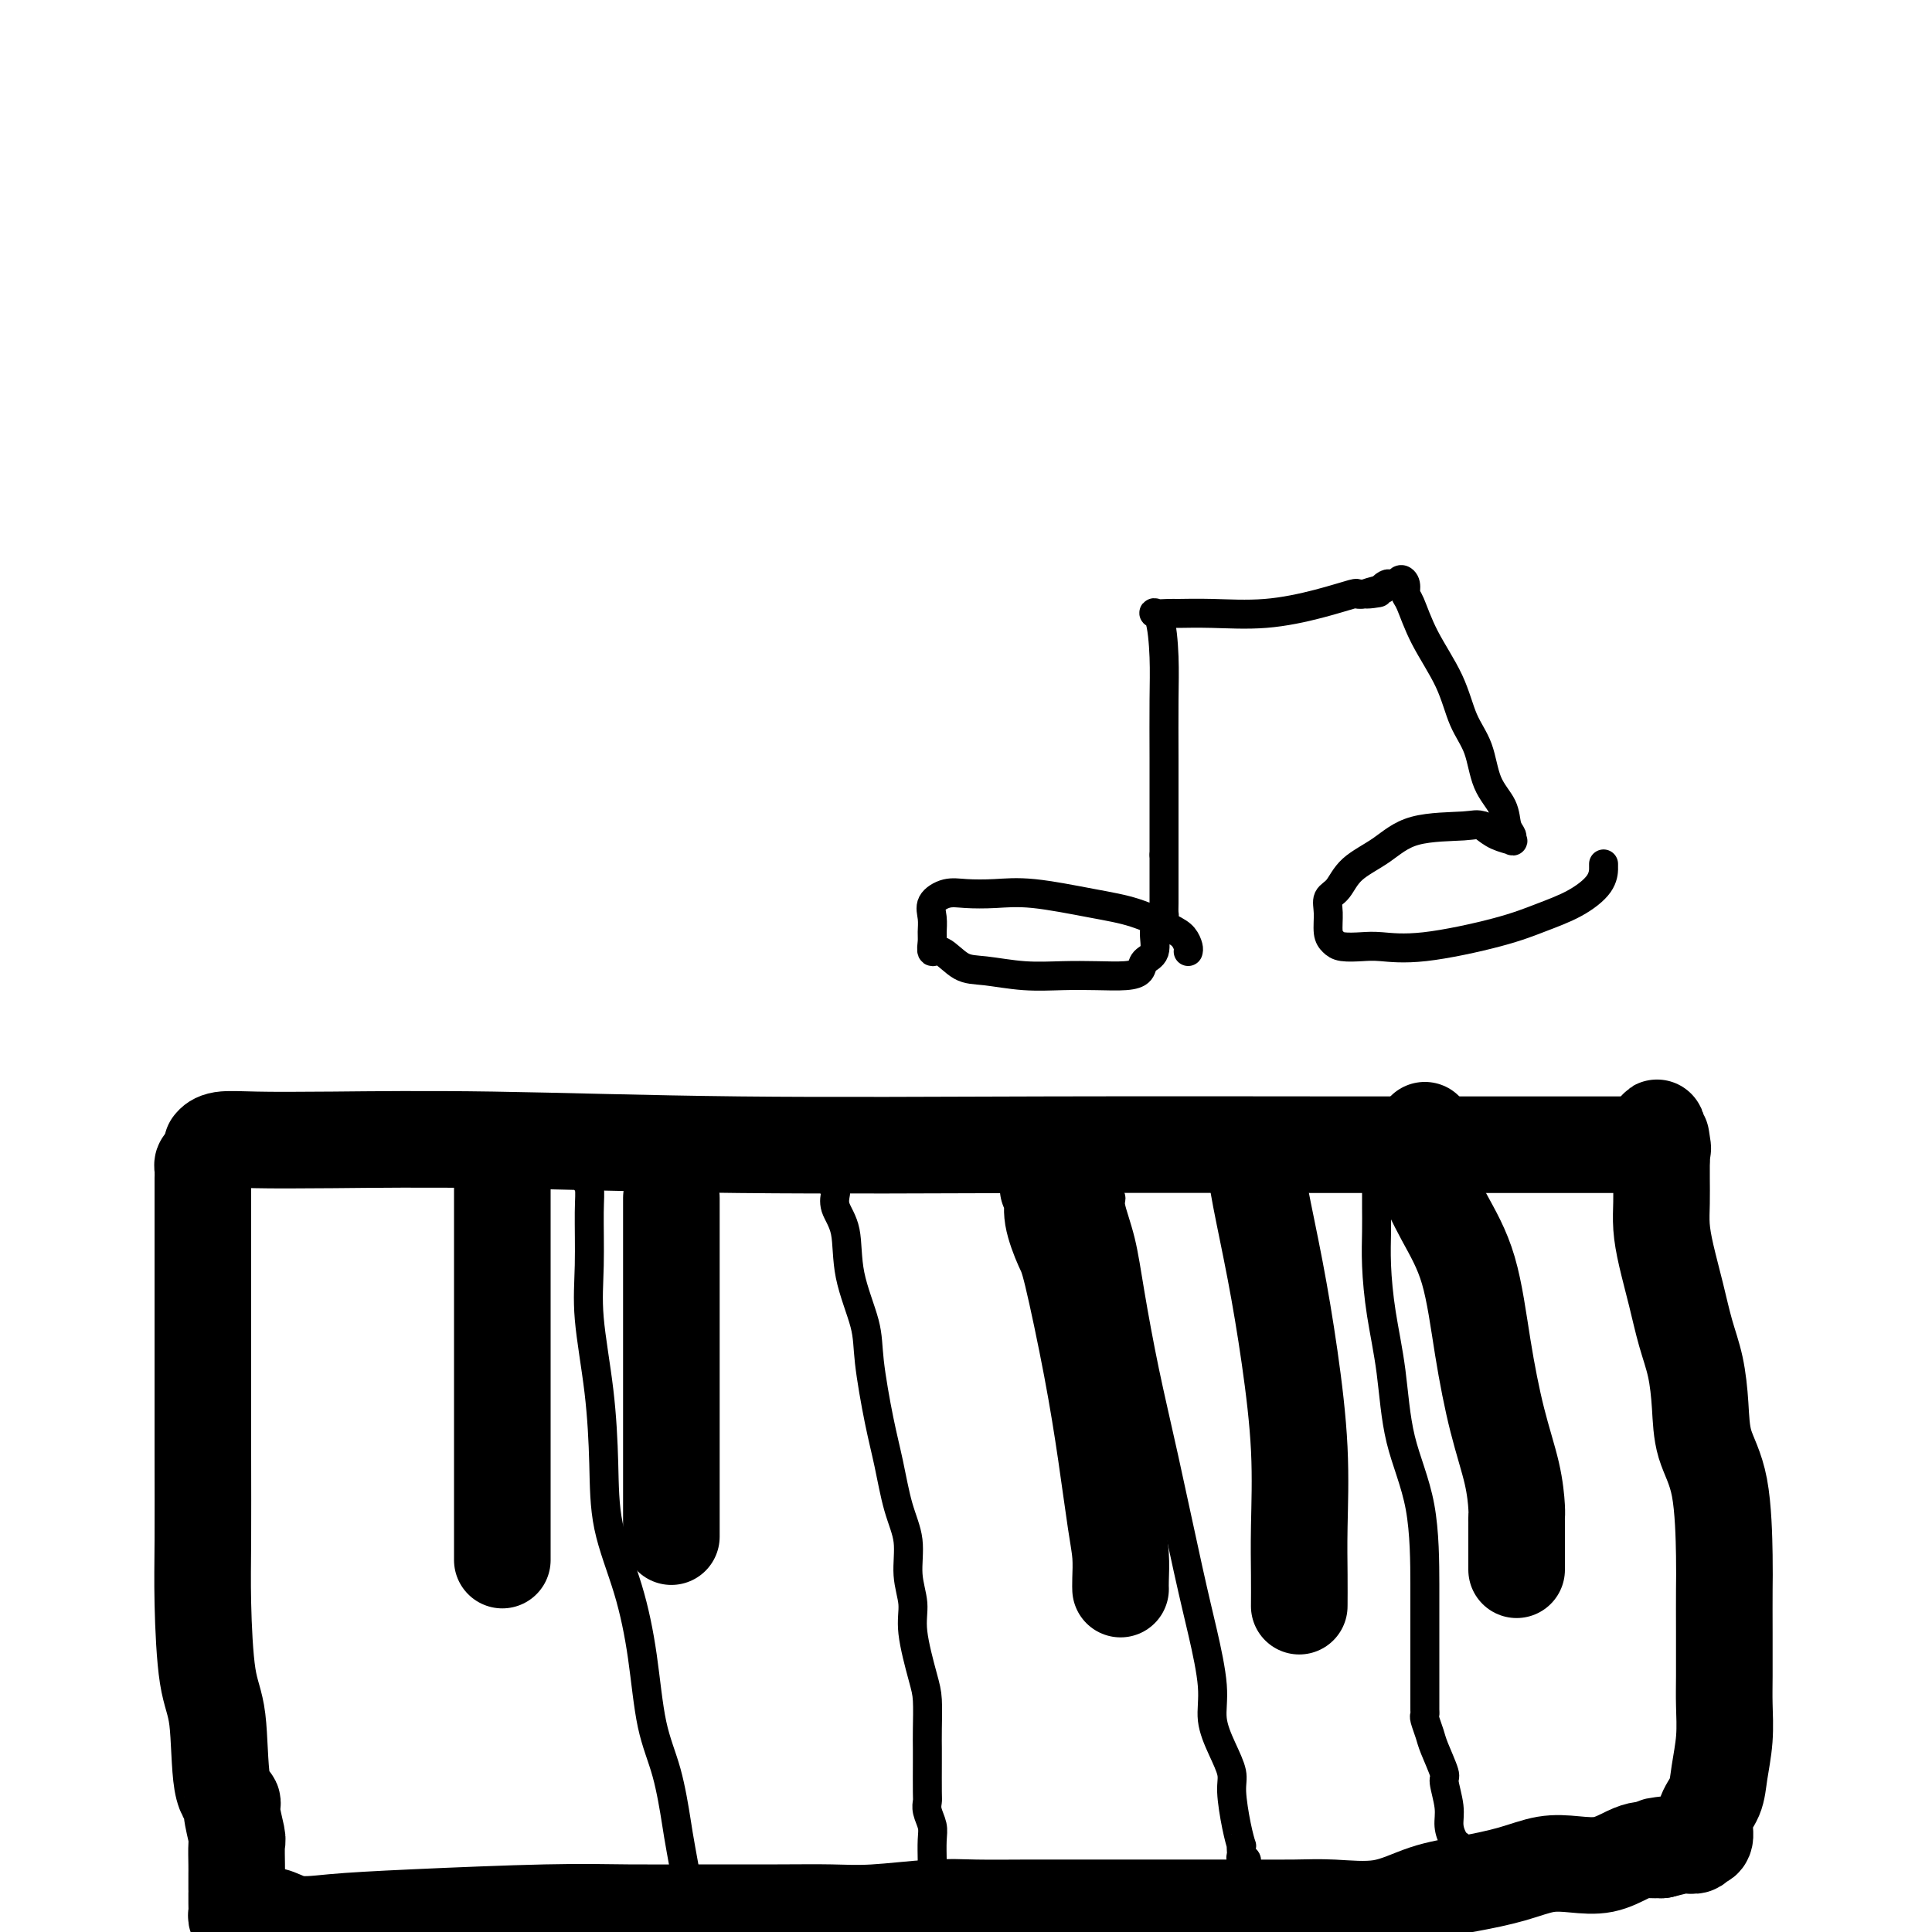
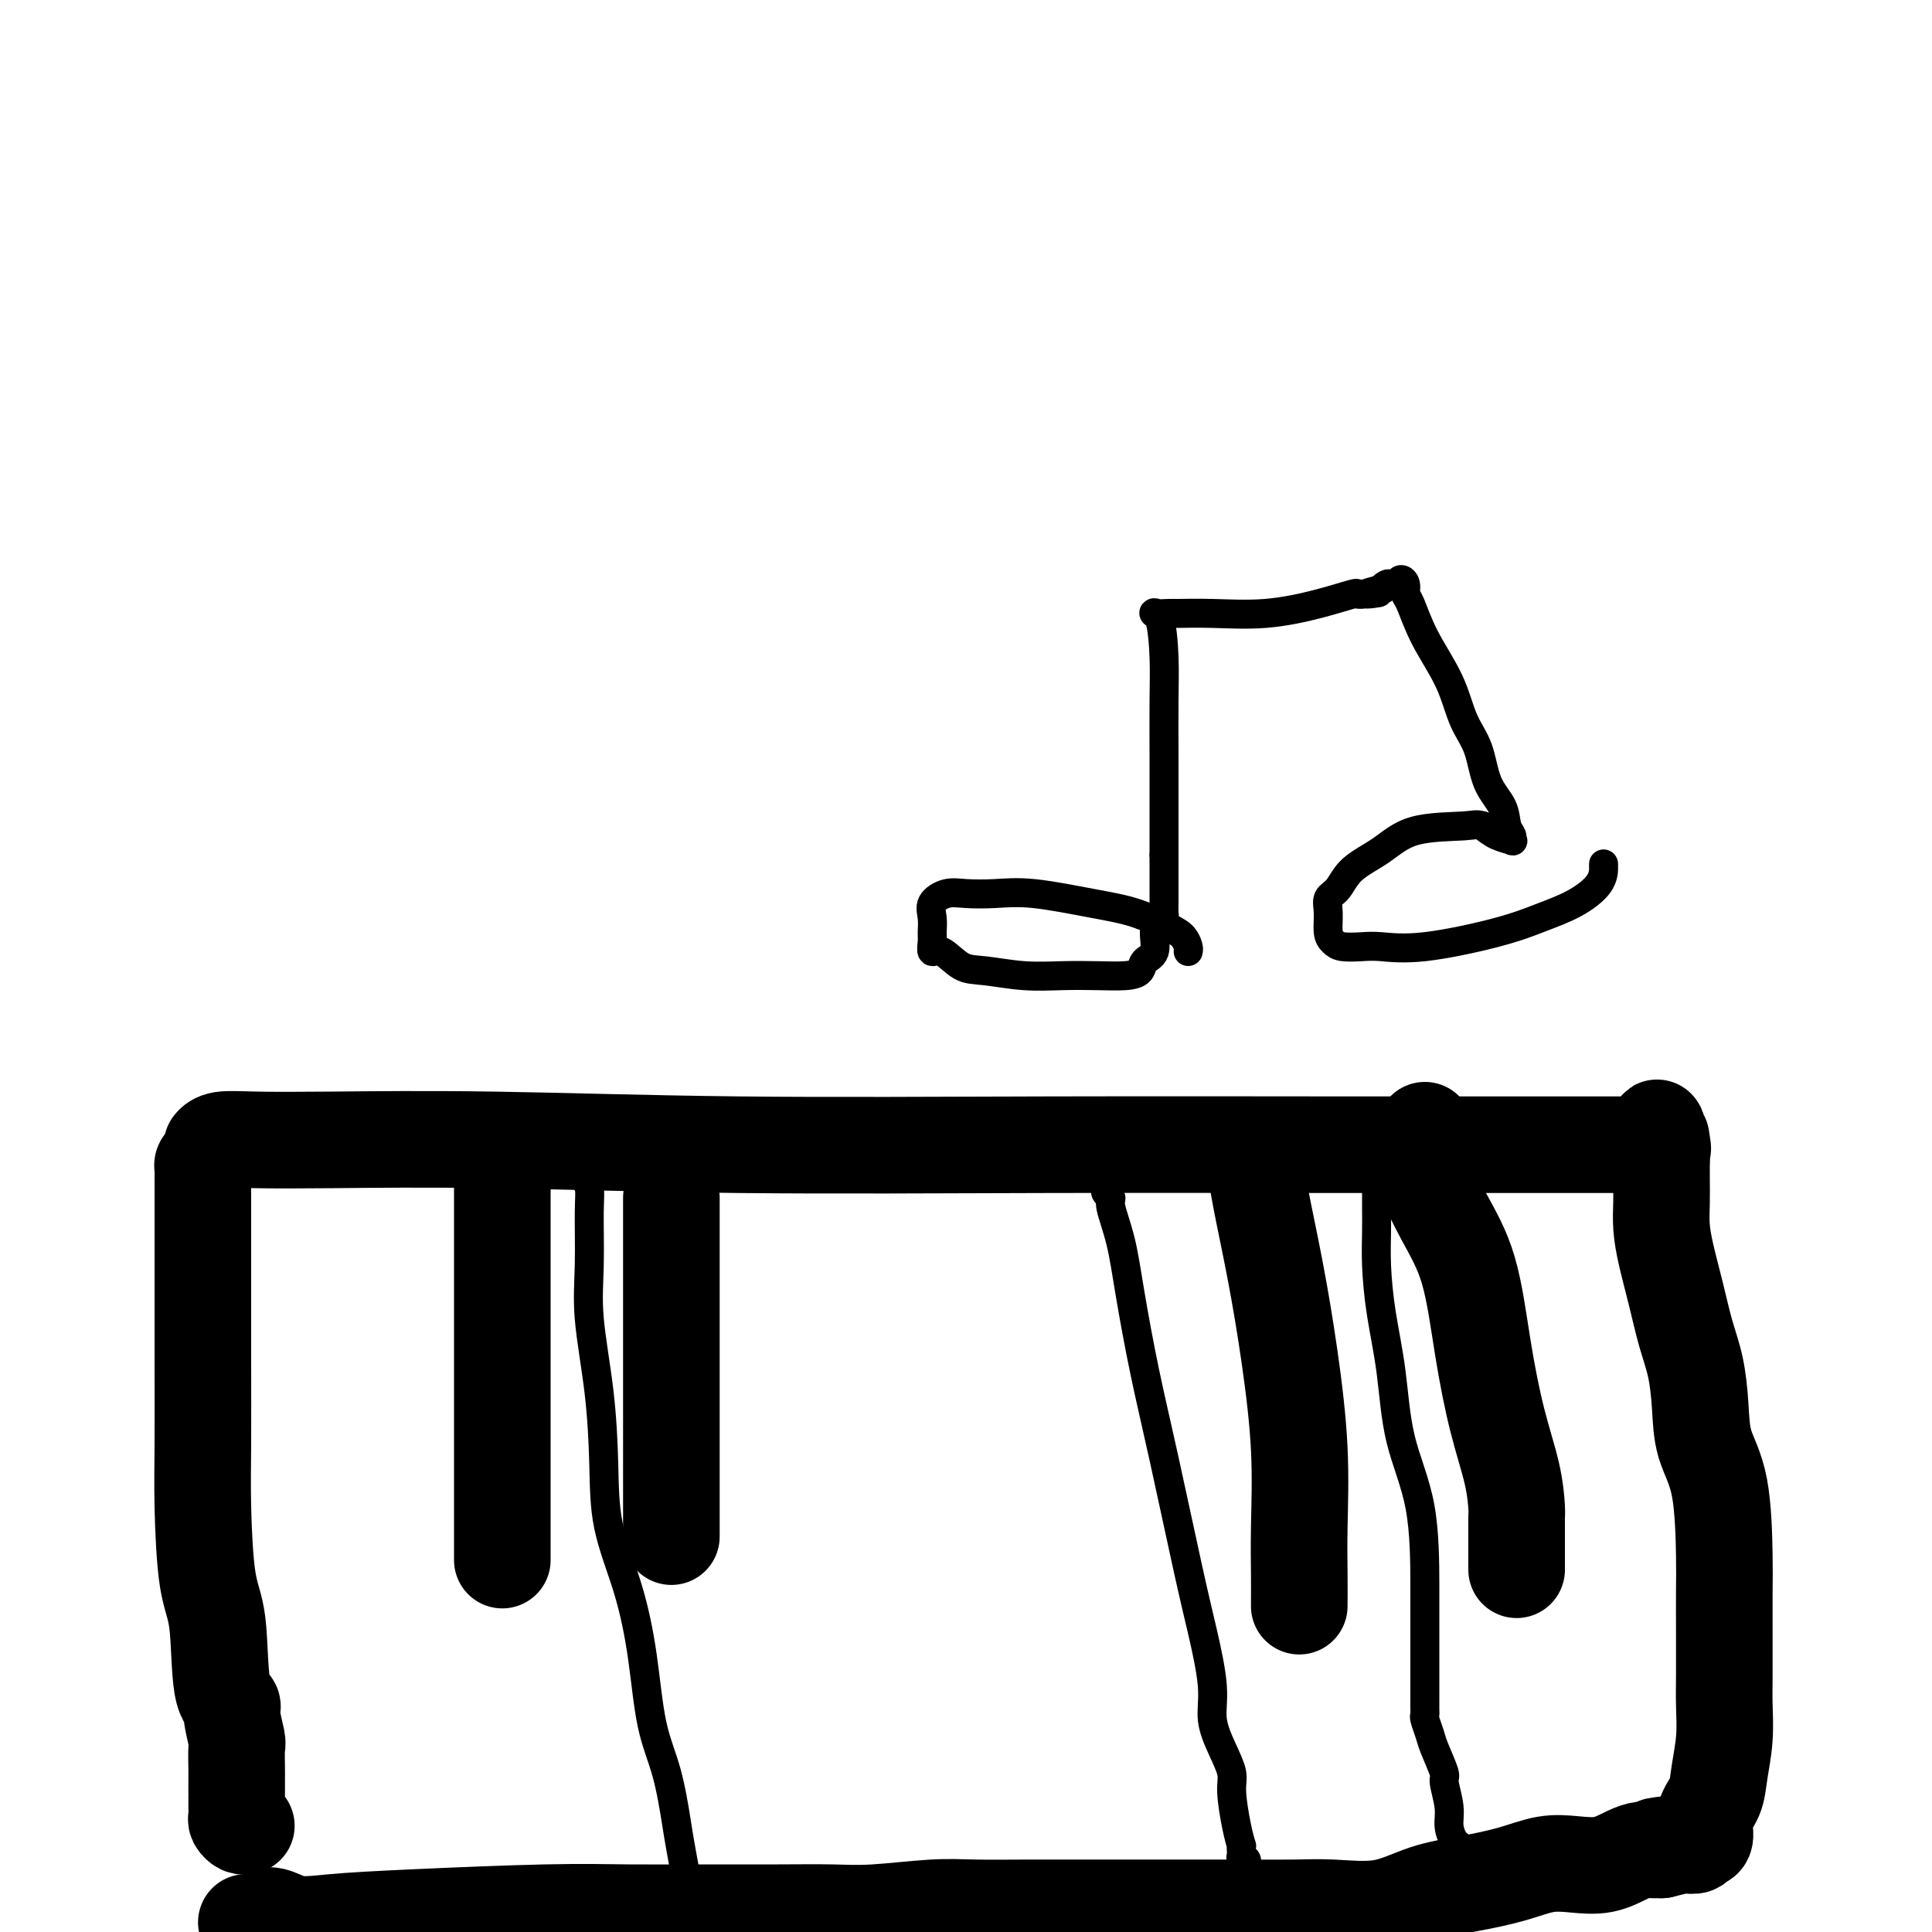
<svg xmlns="http://www.w3.org/2000/svg" viewBox="0 0 400 400" version="1.1">
  <g fill="none" stroke="#000000" stroke-width="20" stroke-linecap="round" stroke-linejoin="round">
    <path d="M44,237c-0.094,0.113 -0.189,0.225 0,0c0.189,-0.225 0.660,-0.789 2,-1c1.340,-0.211 3.548,-0.071 7,0c3.452,0.071 8.148,0.072 16,0c7.852,-0.072 18.862,-0.215 33,0c14.138,0.215 31.406,0.790 51,1c19.594,0.210 41.516,0.056 64,0c22.484,-0.056 45.531,-0.015 63,0c17.469,0.015 29.361,0.004 38,0c8.639,-0.004 14.027,-0.001 17,0c2.973,0.001 3.531,0.000 4,0c0.469,-0.000 0.848,-0.000 1,0c0.152,0.000 0.076,0.000 0,0" />
    <path d="M104,241c0.000,-0.099 0.000,-0.198 0,1c0.000,1.198 -0.000,3.692 0,7c0.000,3.308 0.000,7.431 0,12c0.000,4.569 -0.000,9.585 0,14c0.000,4.415 0.000,8.227 0,12c-0.000,3.773 0.000,7.505 0,11c0.000,3.495 0.000,6.753 0,9c0.000,2.247 0.000,3.481 0,5c-0.000,1.519 0.000,3.321 0,5c0.000,1.679 0.000,3.233 0,4c0.000,0.767 0.000,0.745 0,1c0.000,0.255 0.000,0.787 0,1c-0.000,0.213 0.000,0.106 0,0" />
    <path d="M139,248c0.000,0.720 0.000,1.440 0,3c0.000,1.560 0.000,3.959 0,6c0.000,2.041 0.000,3.724 0,6c0.000,2.276 0.000,5.144 0,9c0.000,3.856 0.000,8.700 0,13c0.000,4.300 0.000,8.057 0,11c0.000,2.943 0.000,5.071 0,7c0.000,1.929 0.000,3.659 0,5c-0.000,1.341 0.000,2.293 0,3c0.000,0.707 0.000,1.169 0,2c0.000,0.831 0.000,2.031 0,3c0.000,0.969 0.000,1.705 0,2c0.000,0.295 0.000,0.147 0,0" />
-     <path d="M217,246c0.474,0.558 0.949,1.117 1,2c0.051,0.883 -0.320,2.091 0,4c0.320,1.909 1.332,4.519 2,6c0.668,1.481 0.992,1.833 2,6c1.008,4.167 2.701,12.149 4,19c1.299,6.851 2.204,12.572 3,18c0.796,5.428 1.481,10.565 2,14c0.519,3.435 0.871,5.168 1,7c0.129,1.832 0.035,3.762 0,5c-0.035,1.238 -0.010,1.782 0,2c0.010,0.218 0.005,0.109 0,0" />
    <path d="M258,238c0.306,-0.085 0.613,-0.170 1,0c0.387,0.170 0.855,0.594 1,1c0.145,0.406 -0.034,0.792 0,2c0.034,1.208 0.282,3.236 1,7c0.718,3.764 1.905,9.264 3,15c1.095,5.736 2.097,11.710 3,18c0.903,6.290 1.706,12.898 2,19c0.294,6.102 0.079,11.697 0,16c-0.079,4.303 -0.021,7.312 0,10c0.021,2.688 0.006,5.054 0,6c-0.006,0.946 -0.003,0.473 0,0" />
    <path d="M295,234c-0.023,0.178 -0.046,0.356 0,1c0.046,0.644 0.161,1.754 0,3c-0.161,1.246 -0.599,2.629 0,5c0.599,2.371 2.234,5.731 4,9c1.766,3.269 3.664,6.448 5,11c1.336,4.552 2.109,10.476 3,16c0.891,5.524 1.899,10.646 3,15c1.101,4.354 2.295,7.940 3,11c0.705,3.060 0.921,5.594 1,7c0.079,1.406 0.021,1.685 0,2c-0.021,0.315 -0.006,0.667 0,1c0.006,0.333 0.002,0.646 0,1c-0.002,0.354 -0.000,0.750 0,1c0.000,0.250 0.000,0.354 0,1c-0.000,0.646 -0.000,1.833 0,3c0.000,1.167 0.000,2.313 0,3c-0.000,0.687 -0.000,0.916 0,1c0.000,0.084 0.000,0.024 0,0c-0.000,-0.024 -0.000,-0.012 0,0" />
-     <path d="M43,241c-0.423,-0.096 -0.845,-0.192 -1,0c-0.155,0.192 -0.041,0.673 0,1c0.041,0.327 0.011,0.500 0,2c-0.011,1.500 -0.003,4.326 0,8c0.003,3.674 0.000,8.196 0,13c-0.000,4.804 0.002,9.891 0,16c-0.002,6.109 -0.007,13.241 0,20c0.007,6.759 0.028,13.145 0,18c-0.028,4.855 -0.105,8.180 0,13c0.105,4.820 0.391,11.137 1,15c0.609,3.863 1.540,5.274 2,9c0.460,3.726 0.449,9.769 1,13c0.551,3.231 1.664,3.649 2,4c0.336,0.351 -0.106,0.633 0,2c0.106,1.367 0.761,3.818 1,5c0.239,1.182 0.064,1.095 0,2c-0.064,0.905 -0.017,2.802 0,4c0.017,1.198 0.005,1.696 0,2c-0.005,0.304 -0.001,0.413 0,1c0.001,0.587 0.001,1.653 0,2c-0.001,0.347 -0.001,-0.023 0,0c0.001,0.023 0.003,0.441 0,1c-0.003,0.559 -0.012,1.260 0,2c0.012,0.740 0.044,1.518 0,2c-0.044,0.482 -0.166,0.668 0,1c0.166,0.332 0.619,0.809 1,1c0.381,0.191 0.691,0.095 1,0" />
+     <path d="M43,241c-0.423,-0.096 -0.845,-0.192 -1,0c-0.155,0.192 -0.041,0.673 0,1c0.041,0.327 0.011,0.500 0,2c-0.011,1.500 -0.003,4.326 0,8c0.003,3.674 0.000,8.196 0,13c-0.000,4.804 0.002,9.891 0,16c0.007,6.759 0.028,13.145 0,18c-0.028,4.855 -0.105,8.180 0,13c0.105,4.820 0.391,11.137 1,15c0.609,3.863 1.540,5.274 2,9c0.460,3.726 0.449,9.769 1,13c0.551,3.231 1.664,3.649 2,4c0.336,0.351 -0.106,0.633 0,2c0.106,1.367 0.761,3.818 1,5c0.239,1.182 0.064,1.095 0,2c-0.064,0.905 -0.017,2.802 0,4c0.017,1.198 0.005,1.696 0,2c-0.005,0.304 -0.001,0.413 0,1c0.001,0.587 0.001,1.653 0,2c-0.001,0.347 -0.001,-0.023 0,0c0.001,0.023 0.003,0.441 0,1c-0.003,0.559 -0.012,1.260 0,2c0.012,0.740 0.044,1.518 0,2c-0.044,0.482 -0.166,0.668 0,1c0.166,0.332 0.619,0.809 1,1c0.381,0.191 0.691,0.095 1,0" />
    <path d="M51,398c1.807,10.213 1.825,2.747 3,0c1.175,-2.747 3.508,-0.775 6,0c2.492,0.775 5.144,0.351 9,0c3.856,-0.351 8.915,-0.630 17,-1c8.085,-0.370 19.195,-0.831 27,-1c7.805,-0.169 12.304,-0.044 17,0c4.696,0.044 9.591,0.008 15,0c5.409,-0.008 11.334,0.012 16,0c4.666,-0.012 8.073,-0.056 11,0c2.927,0.056 5.372,0.211 9,0c3.628,-0.211 8.437,-0.789 12,-1c3.563,-0.211 5.881,-0.057 9,0c3.119,0.057 7.039,0.015 11,0c3.961,-0.015 7.961,-0.004 11,0c3.039,0.004 5.116,0.000 10,0c4.884,-0.000 12.575,0.003 17,0c4.425,-0.003 5.583,-0.010 8,0c2.417,0.010 6.092,0.039 9,0c2.908,-0.039 5.048,-0.146 8,0c2.952,0.146 6.714,0.543 10,0c3.286,-0.543 6.096,-2.027 9,-3c2.904,-0.973 5.903,-1.436 9,-2c3.097,-0.564 6.292,-1.229 9,-2c2.708,-0.771 4.927,-1.646 7,-2c2.073,-0.354 3.998,-0.186 6,0c2.002,0.186 4.080,0.390 6,0c1.920,-0.390 3.680,-1.372 5,-2c1.320,-0.628 2.199,-0.900 3,-1c0.801,-0.100 1.523,-0.027 2,0c0.477,0.027 0.708,0.008 1,0c0.292,-0.008 0.646,-0.004 1,0" />
    <path d="M344,383c8.920,-2.083 2.220,-1.290 0,-1c-2.220,0.290 0.040,0.079 1,0c0.960,-0.079 0.621,-0.025 1,0c0.379,0.025 1.477,0.021 2,0c0.523,-0.021 0.470,-0.059 1,0c0.530,0.059 1.643,0.214 2,0c0.357,-0.214 -0.041,-0.797 0,-1c0.041,-0.203 0.521,-0.025 1,0c0.479,0.025 0.955,-0.101 1,-1c0.045,-0.899 -0.342,-2.571 0,-4c0.342,-1.429 1.412,-2.615 2,-4c0.588,-1.385 0.693,-2.967 1,-5c0.307,-2.033 0.814,-4.515 1,-7c0.186,-2.485 0.050,-4.974 0,-7c-0.050,-2.026 -0.014,-3.590 0,-6c0.014,-2.410 0.007,-5.667 0,-9c-0.007,-3.333 -0.016,-6.741 0,-9c0.016,-2.259 0.055,-3.369 0,-7c-0.055,-3.631 -0.203,-9.784 -1,-14c-0.797,-4.216 -2.244,-6.494 -3,-9c-0.756,-2.506 -0.822,-5.239 -1,-8c-0.178,-2.761 -0.468,-5.550 -1,-8c-0.532,-2.450 -1.305,-4.562 -2,-7c-0.695,-2.438 -1.310,-5.201 -2,-8c-0.690,-2.799 -1.453,-5.634 -2,-8c-0.547,-2.366 -0.879,-4.263 -1,-6c-0.121,-1.737 -0.033,-3.314 0,-5c0.033,-1.686 0.009,-3.482 0,-5c-0.009,-1.518 -0.005,-2.759 0,-4" />
    <path d="M344,240c-1.857,-11.143 -0.500,-5.000 0,-3c0.500,2.000 0.143,-0.143 0,-1c-0.143,-0.857 -0.071,-0.429 0,0" />
  </g>
  <g fill="none" stroke="#000000" stroke-width="6" stroke-linecap="round" stroke-linejoin="round">
-     <path d="M172,245c0.427,0.436 0.854,0.871 1,1c0.146,0.129 0.012,-0.049 0,0c-0.012,0.049 0.099,0.325 0,1c-0.099,0.675 -0.406,1.748 0,3c0.406,1.252 1.526,2.681 2,5c0.474,2.319 0.301,5.526 1,9c0.699,3.474 2.270,7.215 3,10c0.730,2.785 0.620,4.616 1,8c0.380,3.384 1.249,8.322 2,12c0.751,3.678 1.382,6.097 2,9c0.618,2.903 1.221,6.291 2,9c0.779,2.709 1.732,4.738 2,7c0.268,2.262 -0.149,4.756 0,7c0.149,2.244 0.863,4.238 1,6c0.137,1.762 -0.303,3.291 0,6c0.303,2.709 1.349,6.598 2,9c0.651,2.402 0.906,3.316 1,5c0.094,1.684 0.025,4.138 0,6c-0.025,1.862 -0.008,3.131 0,4c0.008,0.869 0.006,1.338 0,3c-0.006,1.662 -0.016,4.516 0,6c0.016,1.484 0.057,1.599 0,2c-0.057,0.401 -0.211,1.089 0,2c0.211,0.911 0.789,2.044 1,3c0.211,0.956 0.057,1.734 0,3c-0.057,1.266 -0.015,3.019 0,4c0.015,0.981 0.004,1.191 0,2c-0.004,0.809 -0.001,2.218 0,3c0.001,0.782 0.000,0.938 0,1c-0.000,0.062 -0.000,0.031 0,0" />
    <path d="M193,391c0.774,11.310 0.208,3.583 0,1c-0.208,-2.583 -0.060,-0.024 0,1c0.060,1.024 0.030,0.512 0,0" />
    <path d="M121,243c-0.114,0.276 -0.229,0.551 0,1c0.229,0.449 0.800,1.071 1,2c0.200,0.929 0.029,2.165 0,5c-0.029,2.835 0.084,7.271 0,11c-0.084,3.729 -0.364,6.753 0,11c0.364,4.247 1.372,9.717 2,15c0.628,5.283 0.877,10.378 1,15c0.123,4.622 0.119,8.772 1,13c0.881,4.228 2.646,8.533 4,13c1.354,4.467 2.298,9.097 3,14c0.702,4.903 1.161,10.078 2,14c0.839,3.922 2.056,6.590 3,10c0.944,3.410 1.614,7.564 2,10c0.386,2.436 0.489,3.156 1,6c0.511,2.844 1.432,7.813 2,11c0.568,3.187 0.784,4.594 1,6" />
    <path d="M229,246c-0.126,0.330 -0.253,0.660 0,1c0.253,0.340 0.885,0.692 1,1c0.115,0.308 -0.288,0.574 0,2c0.288,1.426 1.267,4.012 2,7c0.733,2.988 1.221,6.376 2,11c0.779,4.624 1.849,10.483 3,16c1.151,5.517 2.384,10.694 4,18c1.616,7.306 3.615,16.743 5,23c1.385,6.257 2.154,9.335 3,13c0.846,3.665 1.767,7.915 2,11c0.233,3.085 -0.222,5.003 0,7c0.222,1.997 1.121,4.074 2,6c0.879,1.926 1.738,3.703 2,5c0.262,1.297 -0.073,2.116 0,4c0.073,1.884 0.556,4.833 1,7c0.444,2.167 0.850,3.551 1,4c0.150,0.449 0.044,-0.038 0,0c-0.044,0.038 -0.026,0.602 0,1c0.026,0.398 0.059,0.629 0,1c-0.059,0.371 -0.212,0.883 0,1c0.212,0.117 0.788,-0.161 1,0c0.212,0.161 0.061,0.760 0,1c-0.061,0.240 -0.030,0.120 0,0" />
    <path d="M285,245c0.001,0.617 0.002,1.234 0,2c-0.002,0.766 -0.008,1.682 0,3c0.008,1.318 0.030,3.039 0,5c-0.030,1.961 -0.113,4.160 0,7c0.113,2.840 0.423,6.319 1,10c0.577,3.681 1.423,7.564 2,12c0.577,4.436 0.887,9.424 2,14c1.113,4.576 3.030,8.740 4,14c0.970,5.260 0.992,11.616 1,16c0.008,4.384 0.002,6.796 0,9c-0.002,2.204 -0.001,4.201 0,6c0.001,1.799 0.000,3.400 0,5c-0.000,1.600 -0.001,3.201 0,4c0.001,0.799 0.004,0.798 0,1c-0.004,0.202 -0.013,0.607 0,1c0.013,0.393 0.050,0.775 0,1c-0.050,0.225 -0.186,0.295 0,1c0.186,0.705 0.695,2.047 1,3c0.305,0.953 0.407,1.518 1,3c0.593,1.482 1.678,3.882 2,5c0.322,1.118 -0.120,0.955 0,2c0.120,1.045 0.803,3.299 1,5c0.197,1.701 -0.092,2.848 0,4c0.092,1.152 0.563,2.310 1,3c0.437,0.690 0.839,0.911 1,1c0.161,0.089 0.080,0.044 0,0" />
    <path d="M246,197c0.065,-0.236 0.131,-0.471 0,-1c-0.131,-0.529 -0.458,-1.350 -1,-2c-0.542,-0.650 -1.297,-1.127 -3,-2c-1.703,-0.873 -4.353,-2.143 -7,-3c-2.647,-0.857 -5.292,-1.303 -9,-2c-3.708,-0.697 -8.479,-1.646 -12,-2c-3.521,-0.354 -5.791,-0.114 -8,0c-2.209,0.114 -4.357,0.103 -6,0c-1.643,-0.103 -2.780,-0.299 -4,0c-1.220,0.299 -2.524,1.094 -3,2c-0.476,0.906 -0.123,1.925 0,3c0.123,1.075 0.017,2.208 0,3c-0.017,0.792 0.057,1.245 0,2c-0.057,0.755 -0.244,1.814 0,2c0.244,0.186 0.920,-0.500 2,0c1.080,0.500 2.566,2.186 4,3c1.434,0.814 2.817,0.754 5,1c2.183,0.246 5.166,0.796 8,1c2.834,0.204 5.517,0.062 8,0c2.483,-0.062 4.764,-0.045 7,0c2.236,0.045 4.427,0.118 6,0c1.573,-0.118 2.529,-0.427 3,-1c0.471,-0.573 0.456,-1.411 1,-2c0.544,-0.589 1.648,-0.931 2,-2c0.352,-1.069 -0.049,-2.866 0,-4c0.049,-1.134 0.549,-1.607 1,-2c0.451,-0.393 0.853,-0.708 1,-1c0.147,-0.292 0.039,-0.563 0,-1c-0.039,-0.437 -0.011,-1.041 0,-2c0.011,-0.959 0.003,-2.274 0,-4c-0.003,-1.726 -0.002,-3.863 0,-6" />
    <path d="M241,177c-0.001,-3.547 -0.002,-5.914 0,-9c0.002,-3.086 0.008,-6.890 0,-11c-0.008,-4.110 -0.030,-8.527 0,-12c0.030,-3.473 0.112,-6.002 0,-9c-0.112,-2.998 -0.419,-6.464 -1,-8c-0.581,-1.536 -1.438,-1.142 -1,-1c0.438,0.142 2.169,0.033 3,0c0.831,-0.033 0.763,0.012 2,0c1.237,-0.012 3.781,-0.080 7,0c3.219,0.080 7.115,0.309 11,0c3.885,-0.309 7.759,-1.155 11,-2c3.241,-0.845 5.848,-1.691 7,-2c1.152,-0.309 0.849,-0.083 1,0c0.151,0.083 0.758,0.024 1,0c0.242,-0.024 0.121,-0.012 0,0" />
    <path d="M282,123c6.538,-0.709 1.884,0.020 1,0c-0.884,-0.020 2.001,-0.789 3,-1c0.999,-0.211 0.113,0.135 0,0c-0.113,-0.135 0.548,-0.752 1,-1c0.452,-0.248 0.695,-0.126 1,0c0.305,0.126 0.672,0.257 1,0c0.328,-0.257 0.617,-0.901 1,-1c0.383,-0.099 0.862,0.347 1,1c0.138,0.653 -0.063,1.514 0,2c0.063,0.486 0.391,0.598 1,2c0.609,1.402 1.499,4.093 3,7c1.501,2.907 3.614,6.030 5,9c1.386,2.970 2.045,5.786 3,8c0.955,2.214 2.207,3.826 3,6c0.793,2.174 1.126,4.912 2,7c0.874,2.088 2.289,3.527 3,5c0.711,1.473 0.717,2.981 1,4c0.283,1.019 0.841,1.549 1,2c0.159,0.451 -0.081,0.822 0,1c0.081,0.178 0.483,0.163 0,0c-0.483,-0.163 -1.852,-0.475 -3,-1c-1.148,-0.525 -2.074,-1.262 -3,-2" />
    <path d="M307,171c-1.318,-0.473 -1.612,-0.155 -4,0c-2.388,0.155 -6.868,0.148 -10,1c-3.132,0.852 -4.916,2.562 -7,4c-2.084,1.438 -4.468,2.605 -6,4c-1.532,1.395 -2.212,3.018 -3,4c-0.788,0.982 -1.685,1.325 -2,2c-0.315,0.675 -0.047,1.684 0,3c0.047,1.316 -0.125,2.941 0,4c0.125,1.059 0.548,1.554 1,2c0.452,0.446 0.933,0.843 2,1c1.067,0.157 2.719,0.075 4,0c1.281,-0.075 2.189,-0.144 4,0c1.811,0.144 4.524,0.500 9,0c4.476,-0.500 10.716,-1.854 15,-3c4.284,-1.146 6.612,-2.082 9,-3c2.388,-0.918 4.836,-1.819 7,-3c2.164,-1.181 4.044,-2.642 5,-4c0.956,-1.358 0.988,-2.611 1,-3c0.012,-0.389 0.003,0.088 0,0c-0.003,-0.088 -0.001,-0.739 0,-1c0.001,-0.261 0.000,-0.130 0,0" />
  </g>
</svg>